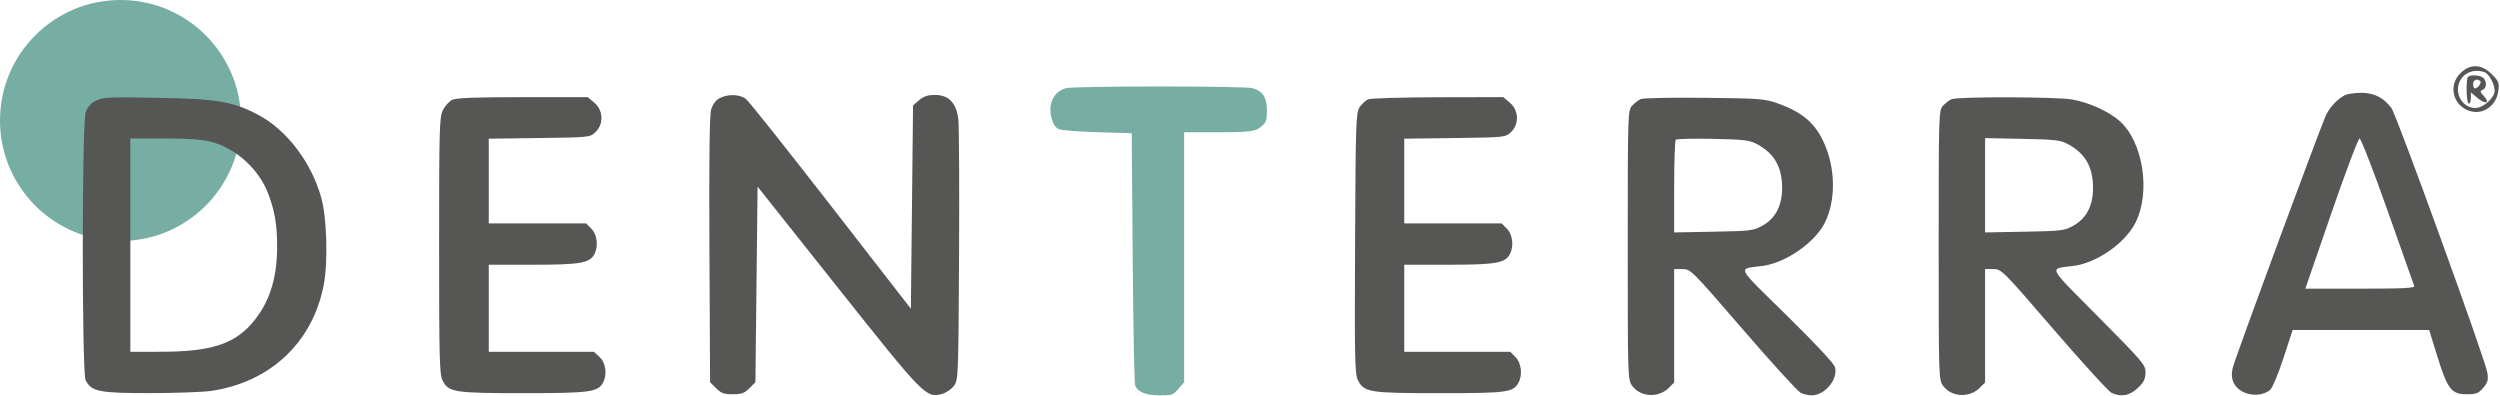
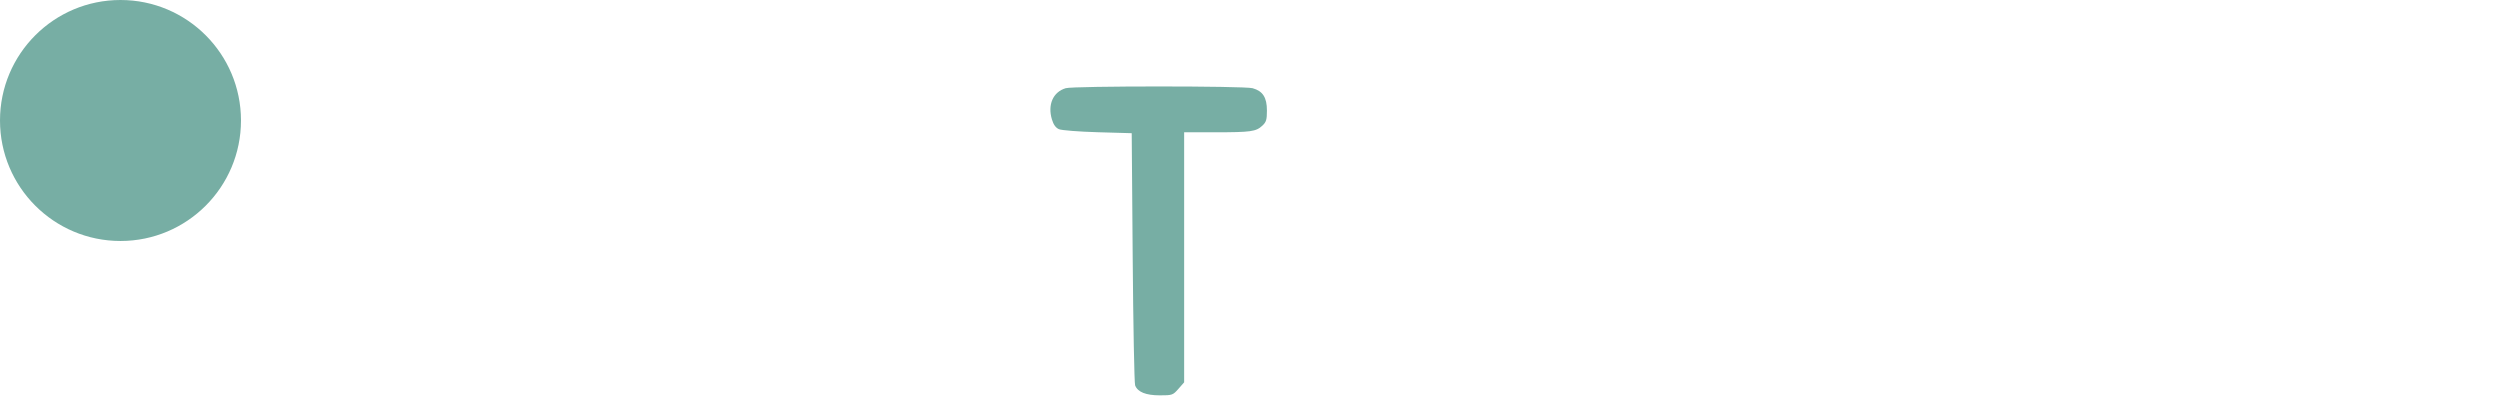
<svg xmlns="http://www.w3.org/2000/svg" width="1359" height="215" viewBox="0 0 1359 215" fill="none">
  <circle cx="65.5" cy="65.5" r="65.5" fill="#77AEA4" />
-   <path fill-rule="evenodd" clip-rule="evenodd" d="M1337.4 39.863C1331.48 45.835 1332.85 55.361 1340.2 59.352C1347.98 63.578 1356.87 58.628 1358.1 49.387C1358.68 45.052 1358.33 44.155 1354.6 40.397C1348.98 34.727 1342.69 34.532 1337.4 39.863ZM1350.76 39.323C1353.08 40.221 1356.09 45.841 1356.09 49.27C1356.09 53.155 1349.9 58.705 1345.57 58.705C1340.42 58.705 1336.14 54.142 1336.14 48.647C1336.14 41.219 1343.51 36.519 1350.76 39.323ZM1341.62 41.744C1340.36 43.012 1340.72 56.338 1342.01 56.338C1342.65 56.338 1343.18 54.96 1343.18 53.275V50.211L1346.8 53.283C1351.13 56.95 1353.87 56.108 1350.25 52.223C1348.11 49.929 1348.02 49.438 1349.58 48.835C1351.74 47.997 1351.97 44.375 1349.99 42.375C1348.48 40.857 1342.92 40.437 1341.62 41.744ZM1348.26 44.1C1349.15 44.996 1346.93 48.055 1345.39 48.055C1344.82 48.055 1344.36 46.99 1344.36 45.688C1344.36 43.414 1346.65 42.48 1348.26 44.1ZM1274.52 51.803C1270.44 54.078 1266.73 57.975 1264.58 62.255C1261.97 67.424 1215.29 193.753 1213.75 199.818C1212.2 205.874 1214.29 210.627 1219.62 213.176C1224.42 215.473 1230.8 214.885 1234.14 211.841C1235.34 210.751 1238.56 203.008 1241.3 194.632L1246.28 179.405H1283.39H1320.5L1324.92 193.678C1330.45 211.561 1332.58 214.313 1340.84 214.313C1346.1 214.313 1347.3 213.849 1349.87 210.841C1352.36 207.928 1352.72 206.593 1352.13 202.558C1351.16 195.974 1302.83 62.621 1300.02 58.806C1295.78 53.032 1290.59 50.418 1283.44 50.457C1279.83 50.477 1275.81 51.083 1274.52 51.803ZM391.029 53.443C389.023 54.54 387.372 56.824 386.567 59.608C385.691 62.642 385.401 86.588 385.644 135.891L385.999 207.752L389.254 211.033C391.934 213.735 393.533 214.313 398.323 214.313C403.113 214.313 404.713 213.735 407.392 211.033L410.647 207.753L411.234 154.606L411.821 101.458L455.249 156.111C502.221 215.223 503.353 216.382 511.922 214.189C514.247 213.594 517.136 211.667 518.519 209.791C520.939 206.506 520.985 205.339 521.345 138.791C521.546 101.577 521.364 68.244 520.941 64.716C519.887 55.916 515.705 51.605 508.224 51.605C504.307 51.605 502.055 52.353 499.624 54.46L496.33 57.316L495.743 112.572L495.156 167.828L451.786 111.982C427.932 81.266 407.13 55.116 405.558 53.87C402.156 51.173 395.533 50.978 391.029 53.443ZM52.07 54.785C49.309 56.226 47.502 58.288 46.56 61.072C44.501 67.165 44.47 202.468 46.529 206.622C49.627 212.873 53.8 213.72 81.413 213.697C95.293 213.685 110.292 213.144 114.745 212.495C147.076 207.784 170.148 185.956 176.059 154.491C178.34 142.345 177.666 118.609 174.733 107.813C169.51 88.591 155.934 70.628 140.469 62.475C126.559 55.142 118.279 53.737 85.522 53.159C58.871 52.688 55.801 52.837 52.07 54.785ZM245.737 54.302C244.123 55.115 241.879 57.636 240.751 59.905C238.866 63.692 238.698 69.731 238.697 133.61C238.694 194.457 238.926 203.638 240.533 206.773C243.858 213.257 246.801 213.722 284.47 213.722C320.711 213.722 325.064 213.145 327.805 207.982C330.169 203.528 329.341 197.293 325.967 194.14L322.861 191.238H294.276H265.69V167.572V143.905H289.79C315.407 143.905 320.531 143.022 323.11 138.166C325.382 133.885 324.637 127.492 321.496 124.327L318.616 121.422H292.152H265.69V98.407V75.394L293.181 75.036C320.435 74.684 320.698 74.655 323.698 71.812C328.264 67.484 327.989 59.988 323.113 55.852L319.503 52.788L284.086 52.806C258.146 52.819 247.886 53.219 245.737 54.302ZM743.764 53.983C742.349 54.557 740.237 56.497 739.069 58.292C737.091 61.334 736.924 66.374 736.618 132.304C736.326 195.2 736.497 203.456 738.163 206.705C741.537 213.281 744.331 213.722 782.744 213.722C819.618 213.722 822.643 213.307 825.529 207.87C827.747 203.692 826.965 197.278 823.856 194.143L820.976 191.238H792.165H763.356V167.572V143.905H787.455C813.072 143.905 818.196 143.022 820.775 138.166C823.047 133.885 822.302 127.492 819.161 124.327L816.281 121.422H789.818H763.356V98.407V75.394L790.846 75.036C818.1 74.684 818.363 74.655 821.363 71.812C825.929 67.484 825.654 59.988 820.779 55.852L817.168 52.788L781.752 52.863C762.274 52.904 745.179 53.408 743.764 53.983ZM891.88 53.85C890.589 54.414 888.476 56.059 887.185 57.506C884.892 60.077 884.838 61.802 884.838 133.292C884.838 205.711 884.862 206.481 887.298 209.788C891.824 215.936 901.636 216.418 907.24 210.769L910.073 207.913V177.092V146.272H914.586C919.033 146.272 919.522 146.759 947.585 179.276C963.251 197.428 977.354 212.871 978.925 213.593C980.496 214.315 983.128 214.905 984.773 214.905C991.957 214.905 999.146 206.36 997.551 199.717C997.068 197.71 987.554 187.48 971.369 171.568C942.975 143.654 944.296 146.379 958.276 144.532C970.768 142.883 986.689 131.772 992.041 120.968C998.019 108.901 997.814 91.512 991.53 77.638C986.621 66.801 979.75 60.97 966.212 56.147C959.323 53.692 956.437 53.476 926.506 53.162C908.753 52.977 893.171 53.285 891.88 53.85ZM1060.9 53.907C1059.61 54.44 1057.49 56.059 1056.2 57.506C1053.91 60.077 1053.86 61.802 1053.86 133.292C1053.86 205.711 1053.88 206.481 1056.32 209.788C1060.84 215.936 1070.65 216.418 1076.26 210.769L1079.09 207.913V177.092V146.272H1083.58C1088 146.272 1088.54 146.811 1116.48 179.231C1132.11 197.359 1146.22 212.801 1147.84 213.548C1153.11 215.964 1157.46 215.185 1161.97 211.025C1165.28 207.967 1166.19 206.2 1166.29 202.692C1166.41 198.418 1165.39 197.2 1140.79 172.384C1112.22 143.556 1113.57 146.345 1127.29 144.532C1139.92 142.866 1155.3 132.104 1160.85 121.051C1169.25 104.34 1164.98 77.054 1152.19 65.732C1146.23 60.455 1135.14 55.496 1126.04 54.033C1117.09 52.594 1064.33 52.492 1060.9 53.907ZM114.737 77.063C128.416 80.655 140.926 92.128 145.962 105.7C149.467 115.142 150.666 122.472 150.646 134.303C150.617 151.919 146.216 165.161 136.826 175.895C126.931 187.204 114.136 191.185 87.576 191.218L70.85 191.238V133.255V75.272H89.383C102.144 75.272 110.041 75.829 114.737 77.063ZM955.262 78.422C964.551 83.44 968.76 90.855 968.76 102.2C968.76 111.749 965.159 118.706 958.197 122.605C953.194 125.407 951.78 125.583 931.494 125.953L910.073 126.343V101.596C910.073 87.985 910.468 76.451 910.95 75.965C911.432 75.48 920.543 75.262 931.197 75.484C948.298 75.837 951.117 76.182 955.262 78.422ZM1124.28 78.418C1133.57 83.444 1137.78 90.856 1137.78 102.2C1137.78 111.749 1134.18 118.706 1127.21 122.605C1122.21 125.407 1120.8 125.583 1100.51 125.953L1079.09 126.343V100.71V75.076L1099.34 75.478C1117.35 75.835 1120.1 76.159 1124.28 78.418ZM1297.92 114.617C1305.57 136.257 1312.08 154.63 1312.37 155.442C1312.8 156.601 1306.45 156.922 1283.05 156.922H1253.18L1267.26 116.097C1275 93.643 1281.94 75.272 1282.67 75.272C1283.4 75.272 1290.27 92.978 1297.92 114.617Z" fill="#565655" />
  <path fill-rule="evenodd" clip-rule="evenodd" d="M579.319 47.942C572.45 49.999 569.41 56.87 571.816 64.902C572.673 67.761 573.891 69.458 575.637 70.224C577.058 70.847 586.444 71.584 596.7 71.878L615.2 72.408L615.73 139.908C616.022 177.033 616.617 208.342 617.052 209.484C618.434 213.114 622.883 214.908 630.501 214.908C637.253 214.908 637.599 214.787 640.596 211.373L643.7 207.838V139.873V71.908H660.575C679.998 71.908 682.742 71.525 686.186 68.334C688.325 66.351 688.7 65.122 688.7 60.091C688.7 52.979 686.461 49.491 680.905 47.948C676.363 46.687 583.53 46.682 579.319 47.942Z" fill="#77AEA4" />
</svg>